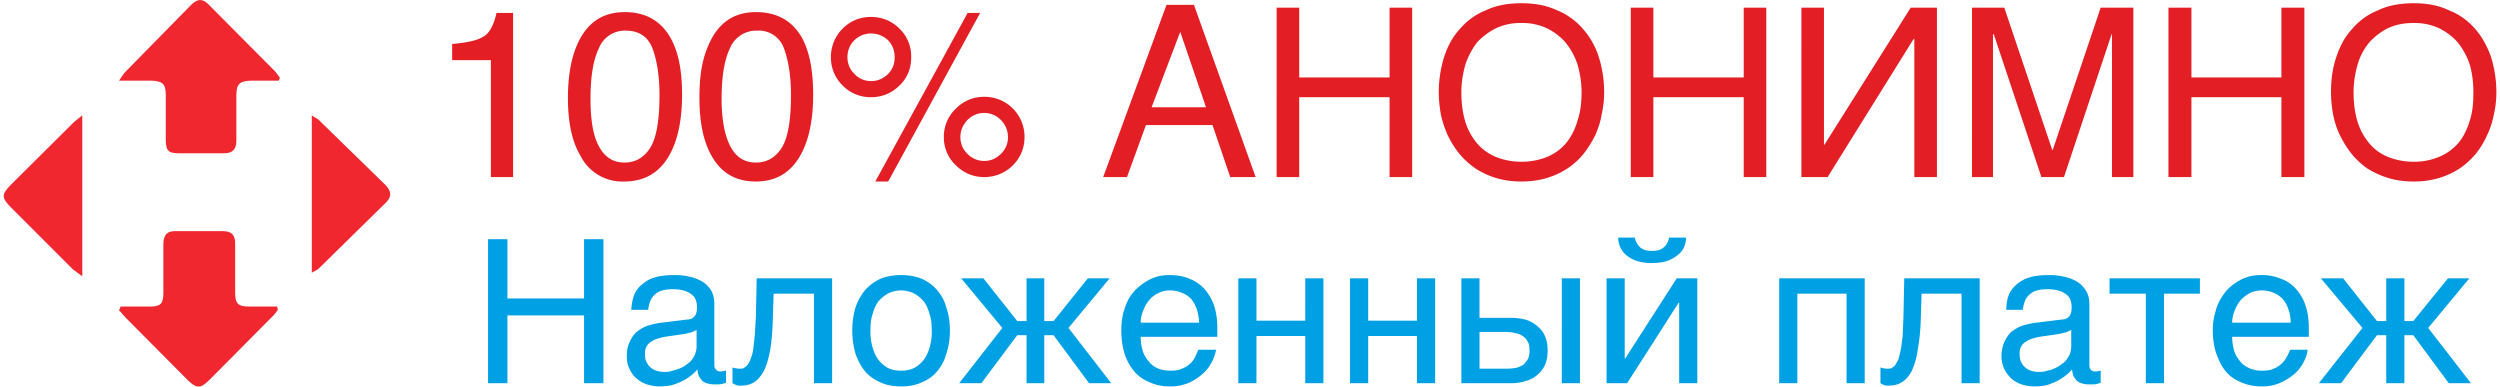
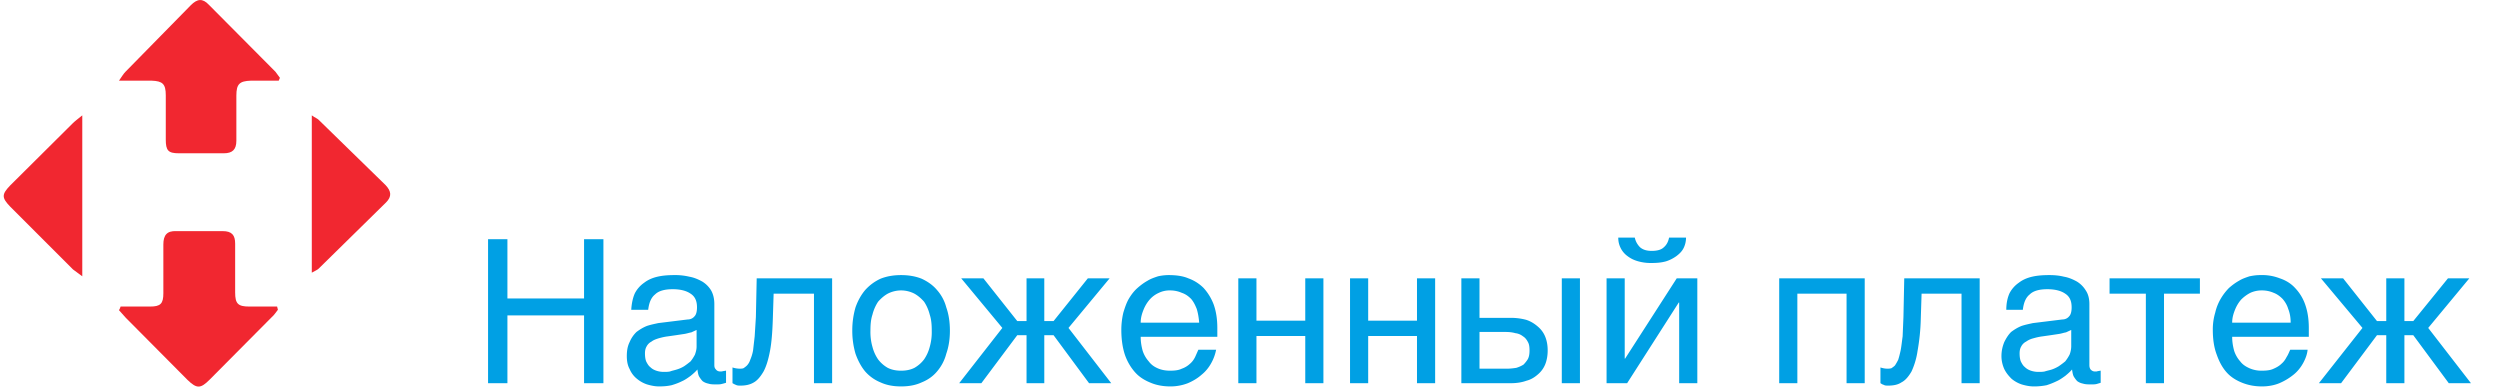
<svg xmlns="http://www.w3.org/2000/svg" width="1047" height="162" viewBox="0 0 61.8 9.59" shape-rendering="geometricPrecision" image-rendering="optimizeQuality" fill-rule="evenodd">
-   <path d="M2.9 7.6h.73c.26 0 .33-.07.33-.33V6.06c0-.23.09-.34.32-.33h1.15c.23 0 .31.1.31.31v1.21c0 .28.07.35.35.35h.69c.01.03.01.05.02.08-.05.06-.09.13-.15.18L5.11 9.41c-.23.23-.32.23-.55.01L3.03 7.88c-.06-.06-.11-.13-.17-.19.02-.03.03-.06.04-.09h0zM6.82 2h-.69c-.28.01-.36.08-.36.37v1.12c0 .22-.1.31-.31.31H4.34c-.26 0-.32-.07-.32-.34v-1.1c0-.28-.08-.35-.35-.36h-.81c.07-.1.11-.17.16-.22L4.64.13c.16-.16.29-.18.45-.01l1.65 1.66.11.15c-.01.02-.02.05-.03.07zm-4.87.86v3.99l-.23-.17L.16 5.12c-.21-.22-.21-.3 0-.52l1.55-1.54c.06-.06.13-.11.24-.2zm5.69 3.9v-3.9c.08.06.15.08.19.13l1.64 1.6c.14.15.16.28.01.43L7.81 6.66c-.03.03-.08.05-.17.1h0z" fill="#f12730" />
-   <path d="M11.12 1.49v-.4c.36-.03.63-.09.77-.18.15-.08.26-.28.33-.59h.41v4.07h-.55v-2.9h-.96zM15.4.3c.52 0 .9.22 1.14.65.19.34.28.8.28 1.39 0 .55-.08 1.02-.25 1.38-.24.52-.64.78-1.18.78a1.16 1.16 0 0 1-1.09-.64c-.21-.35-.31-.83-.31-1.43 0-.47.06-.87.18-1.2C14.4.61 14.8.3 15.4.3zm-.01 3.73c.26 0 .47-.11.63-.35s.24-.68.24-1.32c0-.46-.06-.85-.17-1.15s-.34-.45-.66-.45a.69.69 0 0 0-.67.43c-.14.29-.21.7-.21 1.26 0 .41.04.75.13 1 .14.39.38.58.71.58zM18.65.3c.53 0 .91.22 1.15.65.18.34.27.8.27 1.39 0 .55-.08 1.02-.25 1.38-.24.52-.63.78-1.17.78-.5 0-.86-.21-1.1-.64-.2-.35-.3-.83-.3-1.43 0-.47.05-.87.18-1.2.23-.62.63-.93 1.22-.93zm0 3.73c.26 0 .47-.11.63-.35s.24-.68.24-1.32c0-.46-.06-.85-.17-1.15a.66.66 0 0 0-.67-.45.7.7 0 0 0-.67.43c-.14.29-.21.7-.21 1.26 0 .41.05.75.14 1 .14.39.37.58.71.58zm5.66-1.63a.99.99 0 0 1 1 1c0 .27-.1.51-.29.7a.99.99 0 0 1-.71.29c-.27 0-.51-.1-.7-.29a.94.94 0 0 1-.3-.7.96.96 0 0 1 .3-.71c.19-.19.43-.29.7-.29zM23.9.32h.31L21.93 4.5h-.32L23.9.32zm-2.4 1.69a.58.58 0 0 0 .43-.18c.11-.11.16-.25.16-.41s-.05-.3-.16-.42c-.12-.11-.26-.17-.43-.17-.15 0-.3.06-.41.17s-.17.25-.17.42c0 .16.06.3.17.41.11.12.26.18.41.18zm0-1.59c.28 0 .52.1.71.29a.95.95 0 0 1 .29.71c0 .27-.09.51-.29.7-.19.19-.43.29-.71.29-.27 0-.51-.1-.7-.29s-.29-.43-.29-.7a.99.99 0 0 1 .29-.71c.19-.19.43-.29.7-.29zm2.81 3.57c.16 0 .3-.06.42-.18.11-.11.17-.25.17-.41s-.06-.3-.17-.42c-.12-.12-.26-.18-.42-.18s-.3.06-.42.18c-.11.12-.17.26-.17.42s.06.3.17.41c.12.12.26.18.42.18zm5.5-1.33L29.17.79l-.71 1.87h1.35zm-2.55 1.73L28.83.12h.68l1.53 4.27h-.63l-.44-1.29h-1.65l-.47 1.29h-.59zm4.3-4.2h.56v1.73h2.24V.19h.56v4.2h-.56V2.41h-2.24v1.98h-.56zm8.12 2.1c0 .18-.02.36-.06.54-.03.19-.09.36-.16.52-.08.16-.17.31-.28.45s-.24.26-.4.37a2 2 0 0 1-.51.24 2.2 2.2 0 0 1-.64.09c-.23 0-.45-.03-.64-.09a2 2 0 0 1-.51-.24 2.02 2.02 0 0 1-.4-.37c-.11-.14-.2-.29-.28-.45a2.64 2.64 0 0 1-.17-.52c-.03-.18-.05-.36-.05-.54 0-.32.05-.62.14-.9.09-.27.22-.5.4-.69a1.62 1.62 0 0 1 .64-.45c.25-.12.55-.17.87-.17s.61.05.87.17c.25.1.46.25.64.45a1.96 1.96 0 0 1 .4.69c.09.28.14.58.14.9zm-.56 0c0-.25-.04-.48-.1-.69a1.72 1.72 0 0 0-.3-.55c-.12-.14-.28-.26-.46-.35a1.45 1.45 0 0 0-.63-.13A1.42 1.42 0 0 0 37 .7a1.65 1.65 0 0 0-.47.35 1.92 1.92 0 0 0-.29.55c-.06.21-.1.44-.1.69 0 .26.03.49.09.7a1.54 1.54 0 0 0 .28.54c.12.15.28.27.46.35.19.08.41.13.66.13s.47-.05.66-.13c.18-.08.34-.2.46-.35s.21-.33.27-.54c.07-.21.1-.44.1-.7zm1.22-2.1h.56v1.73h2.24V.19h.56v4.2h-.56V2.41H40.9v1.98h-.56zm4.23 0h.56v3.4h.01l2.14-3.4h.65v4.2h-.56V.97h-.02l-2.13 3.42h-.65zm4.23 0h.8l1.19 3.53h.01L51.99.19h.81v4.2h-.53V.85h-.01l-1.18 3.54h-.56L49.34.85h-.02v3.54h-.52zm4.87 0h.57v1.73h2.23V.19h.57v4.2h-.57V2.41h-2.23v1.98h-.57zm8.13 2.1c0 .18-.02.36-.06.54-.04.19-.09.36-.17.52-.07.16-.16.31-.27.45a2.02 2.02 0 0 1-.4.37 2 2 0 0 1-.51.24 2.2 2.2 0 0 1-.64.09c-.23 0-.45-.03-.64-.09s-.36-.14-.52-.24c-.15-.11-.28-.23-.39-.37s-.2-.29-.28-.45-.13-.33-.17-.52c-.03-.18-.05-.36-.05-.54 0-.32.04-.62.14-.9.09-.27.22-.5.4-.69a1.62 1.62 0 0 1 .64-.45c.25-.12.55-.17.87-.17s.61.05.86.17c.26.1.47.25.65.45.17.19.3.42.4.69.09.28.14.58.14.9zm-.57 0c0-.25-.03-.48-.09-.69a1.72 1.72 0 0 0-.3-.55c-.12-.14-.28-.26-.46-.35a1.45 1.45 0 0 0-.63-.13c-.24 0-.45.04-.64.13-.18.09-.33.21-.46.35-.13.16-.23.34-.29.55s-.1.44-.1.69c0 .26.03.49.09.7a1.54 1.54 0 0 0 .28.54c.12.15.27.27.46.35s.41.13.66.13a1.6 1.6 0 0 0 .65-.13 1.26 1.26 0 0 0 .47-.35c.12-.15.21-.33.27-.54.07-.21.09-.44.09-.7z" fill="#e31f25" fill-rule="nonzero" />
+   <path d="M2.9 7.6h.73c.26 0 .33-.07.33-.33V6.06c0-.23.09-.34.32-.33h1.15c.23 0 .31.1.31.31v1.21c0 .28.07.35.35.35h.69c.01.03.01.05.02.08-.05.06-.09.13-.15.18L5.11 9.41c-.23.23-.32.23-.55.01L3.03 7.88c-.06-.06-.11-.13-.17-.19.02-.03.03-.06.04-.09h0zM6.82 2h-.69c-.28.01-.36.08-.36.37v1.12c0 .22-.1.31-.31.31H4.34c-.26 0-.32-.07-.32-.34v-1.1c0-.28-.08-.35-.35-.36h-.81c.07-.1.11-.17.16-.22L4.64.13c.16-.16.29-.18.45-.01l1.65 1.66.11.15c-.01.02-.02.05-.03.07zm-4.87.86v3.99l-.23-.17L.16 5.12c-.21-.22-.21-.3 0-.52l1.55-1.54c.06-.06.13-.11.24-.2zm5.69 3.9v-3.9c.08.06.15.08.19.13l1.64 1.6c.14.15.16.28.01.43L7.81 6.66c-.03.03-.08.05-.17.1z" fill="#f12730" />
  <path d="M12.01 5.93h.48V7.4h1.9V5.93h.48V9.5h-.48V7.82h-1.9V9.5h-.48zm3.55 1.75c.01-.16.04-.3.09-.41a.72.72 0 0 1 .23-.26c.09-.07.2-.12.33-.15s.27-.04.42-.04a1.5 1.5 0 0 1 .37.04c.12.02.23.07.32.12a.66.66 0 0 1 .22.22c.05.09.08.2.08.34v1.51c0 .05.01.08.04.11.02.03.06.05.11.05.02 0 .04 0 .07-.01.02 0 .05-.01.07-.01v.3a1.64 1.64 0 0 1-.11.03c-.03.01-.08.01-.13.01-.08 0-.14 0-.2-.02a.35.35 0 0 1-.14-.06c-.03-.03-.06-.07-.09-.12-.02-.04-.03-.1-.04-.17-.05.06-.11.11-.17.16-.07.05-.14.1-.21.13-.08.04-.16.07-.26.1-.09.02-.19.03-.31.03-.1 0-.2-.02-.3-.05a.77.77 0 0 1-.25-.14.61.61 0 0 1-.18-.24c-.05-.09-.07-.2-.07-.32 0-.14.02-.25.07-.35a.74.74 0 0 1 .17-.25c.08-.06.16-.11.26-.15.09-.03.19-.05.28-.07l.73-.09c.07 0 .13-.03.17-.08.04-.04.06-.12.06-.22 0-.16-.05-.27-.16-.34-.1-.07-.25-.11-.44-.11-.2 0-.35.04-.44.13-.1.08-.15.21-.17.38h-.42zm1.62.5l-.13.06c-.06.01-.11.03-.18.04l-.2.03-.21.03c-.08.01-.16.03-.23.05-.06.02-.12.04-.17.08-.06.03-.1.08-.12.12-.03.05-.04.11-.04.17 0 .08.01.15.03.2.03.06.06.11.1.14.04.04.09.07.15.09a.58.58 0 0 0 .19.03c.05 0 .1 0 .15-.01.05-.02.11-.03.17-.05a.75.75 0 0 0 .18-.08c.06-.04.11-.08.16-.12a.99.99 0 0 0 .11-.17c.02-.06.04-.12.04-.2v-.41zm2.91-.9h-1l-.02.63c-.01.31-.03.58-.07.79s-.09.38-.16.51c-.07.12-.15.22-.24.27-.1.06-.21.08-.33.08-.05 0-.08 0-.12-.02-.03-.01-.06-.03-.08-.04v-.39a.61.61 0 0 0 .17.03c.04 0 .07 0 .1-.01a.55.55 0 0 0 .09-.07.37.37 0 0 0 .08-.14 1.05 1.05 0 0 0 .07-.23l.04-.35.03-.48.02-.96h1.87v2.6h-.45V7.28zm2.92.92c0-.15-.01-.28-.05-.4-.03-.12-.08-.23-.14-.32-.07-.08-.15-.15-.24-.2a.73.73 0 0 0-.33-.08.73.73 0 0 0-.33.08c-.09.05-.17.12-.24.2-.06.09-.11.2-.14.32-.04.12-.05.25-.05.4a1.33 1.33 0 0 0 .05.4.98.98 0 0 0 .14.31.79.79 0 0 0 .24.21c.1.05.21.07.33.07s.23-.02.33-.07a.79.79 0 0 0 .24-.21.98.98 0 0 0 .14-.31 1.33 1.33 0 0 0 .05-.4zm.45 0c0 .21-.03.4-.09.57a1.09 1.09 0 0 1-.23.44c-.1.12-.23.21-.38.27-.15.07-.32.1-.51.1s-.36-.03-.51-.1a1.02 1.02 0 0 1-.38-.27c-.1-.12-.18-.27-.24-.44a2.01 2.01 0 0 1-.08-.57 2.03 2.03 0 0 1 .08-.58c.06-.17.14-.31.24-.43.11-.12.23-.21.38-.28.15-.06.32-.09.51-.09s.36.03.51.09c.15.07.28.16.38.28a1.05 1.05 0 0 1 .23.43c.06.17.09.36.09.58zm2.34-.24h.23l.85-1.06h.54L26.4 8.13l1.06 1.37h-.55l-.88-1.19h-.23V9.5h-.44V8.31h-.23l-.89 1.19h-.55l1.07-1.37-1.02-1.23h.55l.84 1.06h.23V6.9h.44zm4.26.71a1.1 1.1 0 0 1-.12.33c-.06.11-.14.21-.24.29-.09.08-.2.15-.34.21a1.19 1.19 0 0 1-.44.08c-.17 0-.34-.03-.48-.09-.15-.06-.28-.14-.38-.25-.11-.12-.2-.27-.26-.44-.06-.18-.09-.39-.09-.62a1.88 1.88 0 0 1 .05-.43c.04-.13.08-.25.14-.35s.13-.19.21-.26.16-.13.25-.18c.08-.05.17-.08.26-.11a1.22 1.22 0 0 1 .26-.03c.18 0 .35.02.49.08a1.02 1.02 0 0 1 .38.24c.1.11.19.25.25.41.06.17.09.36.09.58v.22h-1.9c0 .13.02.24.05.35a.74.74 0 0 0 .15.26c.06.08.13.13.22.17s.19.06.31.06c.11 0 .21-.01.29-.05a.56.56 0 0 0 .2-.12c.06-.05.1-.11.13-.17l.08-.18h.44zM29.64 8c-.01-.13-.03-.24-.06-.34-.04-.1-.08-.18-.14-.25-.07-.07-.14-.12-.23-.15-.09-.04-.19-.06-.29-.06a.61.61 0 0 0-.28.06.66.66 0 0 0-.23.17c-.06.07-.11.15-.15.25s-.07.2-.07.32h1.45zm.97-1.1h.45v1.05h1.21V6.9h.45v2.6h-.45V8.33h-1.21V9.5h-.45zm2.77 0h.45v1.05h1.21V6.9h.45v2.6h-.45V8.33h-1.21V9.5h-.45zm5.25 0h.45v2.6h-.45V6.9zm-2.49 0h.45v.98h.78c.14 0 .27.02.38.05.12.04.21.1.29.17a.64.64 0 0 1 .18.25c.04.1.06.21.06.34 0 .12-.02.24-.06.34a.64.64 0 0 1-.18.25c-.08.07-.17.13-.29.16-.11.04-.24.06-.38.06h-1.23V6.9zm.45 2.24h.69c.08 0 .15-.01.22-.02a.75.75 0 0 0 .18-.08c.04-.04.08-.09.11-.14.03-.06.04-.13.04-.21 0-.09-.01-.16-.04-.21-.03-.06-.07-.11-.12-.14-.05-.04-.11-.07-.19-.08-.07-.02-.15-.03-.24-.03h-.65v.91zm3.85-3.25c.02.1.07.18.13.24.07.06.16.09.29.09.14 0 .24-.03.3-.09.07-.06.11-.14.13-.24h.42c0 .09-.02.18-.06.26s-.1.14-.18.2c-.07.05-.16.1-.26.13-.11.03-.22.04-.35.04a1.15 1.15 0 0 1-.33-.04c-.11-.03-.19-.07-.27-.13a.55.55 0 0 1-.17-.2c-.04-.08-.06-.16-.06-.26h.41zm-.7 1.01h.45v1.99h.01l1.28-1.99h.51v2.6h-.45v-2h-.01l-1.28 2h-.51V6.9zm5.95.38h-1.22V9.5h-.45V6.9h2.12v2.6h-.45zm2.85 0h-.99l-.02.63a5.23 5.23 0 0 1-.08.79c-.03.21-.09.38-.15.51-.07.12-.15.22-.25.27-.09.06-.2.08-.33.08-.04 0-.08 0-.11-.02-.04-.01-.06-.03-.08-.04v-.39c.06.02.12.03.17.03.03 0 .06 0 .1-.01.03-.02.06-.04.09-.07a1.37 1.37 0 0 0 .08-.14c.02-.06.04-.14.06-.23.02-.1.03-.21.05-.35l.02-.48.02-.96h1.87v2.6h-.45V7.28zm1.11.4c0-.16.03-.3.08-.41a.72.72 0 0 1 .23-.26c.09-.07.2-.12.33-.15s.27-.04.43-.04c.12 0 .24.01.36.04.12.02.23.07.32.12a.66.66 0 0 1 .22.22c.06.09.09.2.09.34v1.51c0 .05.01.08.03.11.03.03.06.05.11.05.03 0 .05 0 .07-.01.02 0 .05-.01.07-.01v.3l-.1.03c-.04.01-.08.01-.13.01-.08 0-.15 0-.21-.02a.35.35 0 0 1-.14-.06c-.03-.03-.06-.07-.09-.12-.02-.04-.03-.1-.04-.17-.05.06-.11.11-.17.16-.07.05-.14.1-.21.13a1.86 1.86 0 0 1-.25.1 1.58 1.58 0 0 1-.32.03c-.1 0-.2-.02-.3-.05a.77.77 0 0 1-.25-.14c-.07-.07-.13-.14-.18-.24-.04-.09-.07-.2-.07-.32 0-.14.03-.25.07-.35.05-.1.1-.18.17-.25.08-.06.16-.11.26-.15.09-.03.19-.05.28-.07l.73-.09c.07 0 .13-.03.17-.08.04-.04.06-.12.06-.22 0-.16-.05-.27-.16-.34-.1-.07-.25-.11-.44-.11-.2 0-.35.04-.44.13-.1.08-.15.21-.17.38h-.41zm1.61.5l-.13.06c-.06.01-.11.03-.18.04l-.2.03-.21.03c-.08.01-.16.03-.23.05a.53.53 0 0 0-.17.08c-.06.03-.1.08-.12.12-.03.05-.04.11-.04.17 0 .08.01.15.03.2.03.06.06.11.1.14.04.04.09.07.15.09a.58.58 0 0 0 .19.03c.05 0 .1 0 .15-.01.06-.02.12-.03.18-.05s.12-.05.17-.08a2.22 2.22 0 0 0 .16-.12.99.99 0 0 0 .11-.17.59.59 0 0 0 .04-.2v-.41zm1.85-.9h-.9V6.9h2.24v.38h-.89V9.5h-.45zm4.01 1.39c-.01.11-.05.22-.11.33s-.14.21-.24.29-.21.15-.35.21c-.12.05-.27.08-.43.08-.18 0-.34-.03-.49-.09s-.28-.14-.38-.25c-.11-.12-.19-.27-.25-.44-.07-.18-.1-.39-.1-.62a1.44 1.44 0 0 1 .06-.43 1.22 1.22 0 0 1 .14-.35 1.37 1.37 0 0 1 .2-.26c.08-.07.16-.13.25-.18.08-.05.17-.08.26-.11.1-.02.18-.03.27-.03a1.21 1.21 0 0 1 .48.08c.15.05.28.13.38.24a1.13 1.13 0 0 1 .25.41c.06.17.09.36.09.58v.22h-1.9c0 .13.02.24.05.35a.74.74 0 0 0 .15.26c.06.08.14.13.23.17a.73.73 0 0 0 .3.06c.12 0 .22-.01.3-.05.07-.03.14-.07.19-.12.06-.05.1-.11.13-.17.04-.06.06-.12.09-.18h.43zM56.7 8c0-.13-.02-.24-.06-.34-.03-.1-.08-.18-.14-.25-.07-.07-.14-.12-.22-.15a.73.73 0 0 0-.3-.06.67.67 0 0 0-.28.06.91.91 0 0 0-.23.17c-.06.07-.11.15-.15.25s-.07.2-.07.32h1.45zm2.82-.04h.22l.86-1.06h.53l-1.02 1.23 1.06 1.37h-.55l-.88-1.19h-.22V9.5h-.45V8.31h-.23l-.89 1.19h-.55l1.08-1.37-1.03-1.23H58l.84 1.06h.23V6.9h.45z" fill-rule="nonzero" fill="#00a0e4" />
</svg>